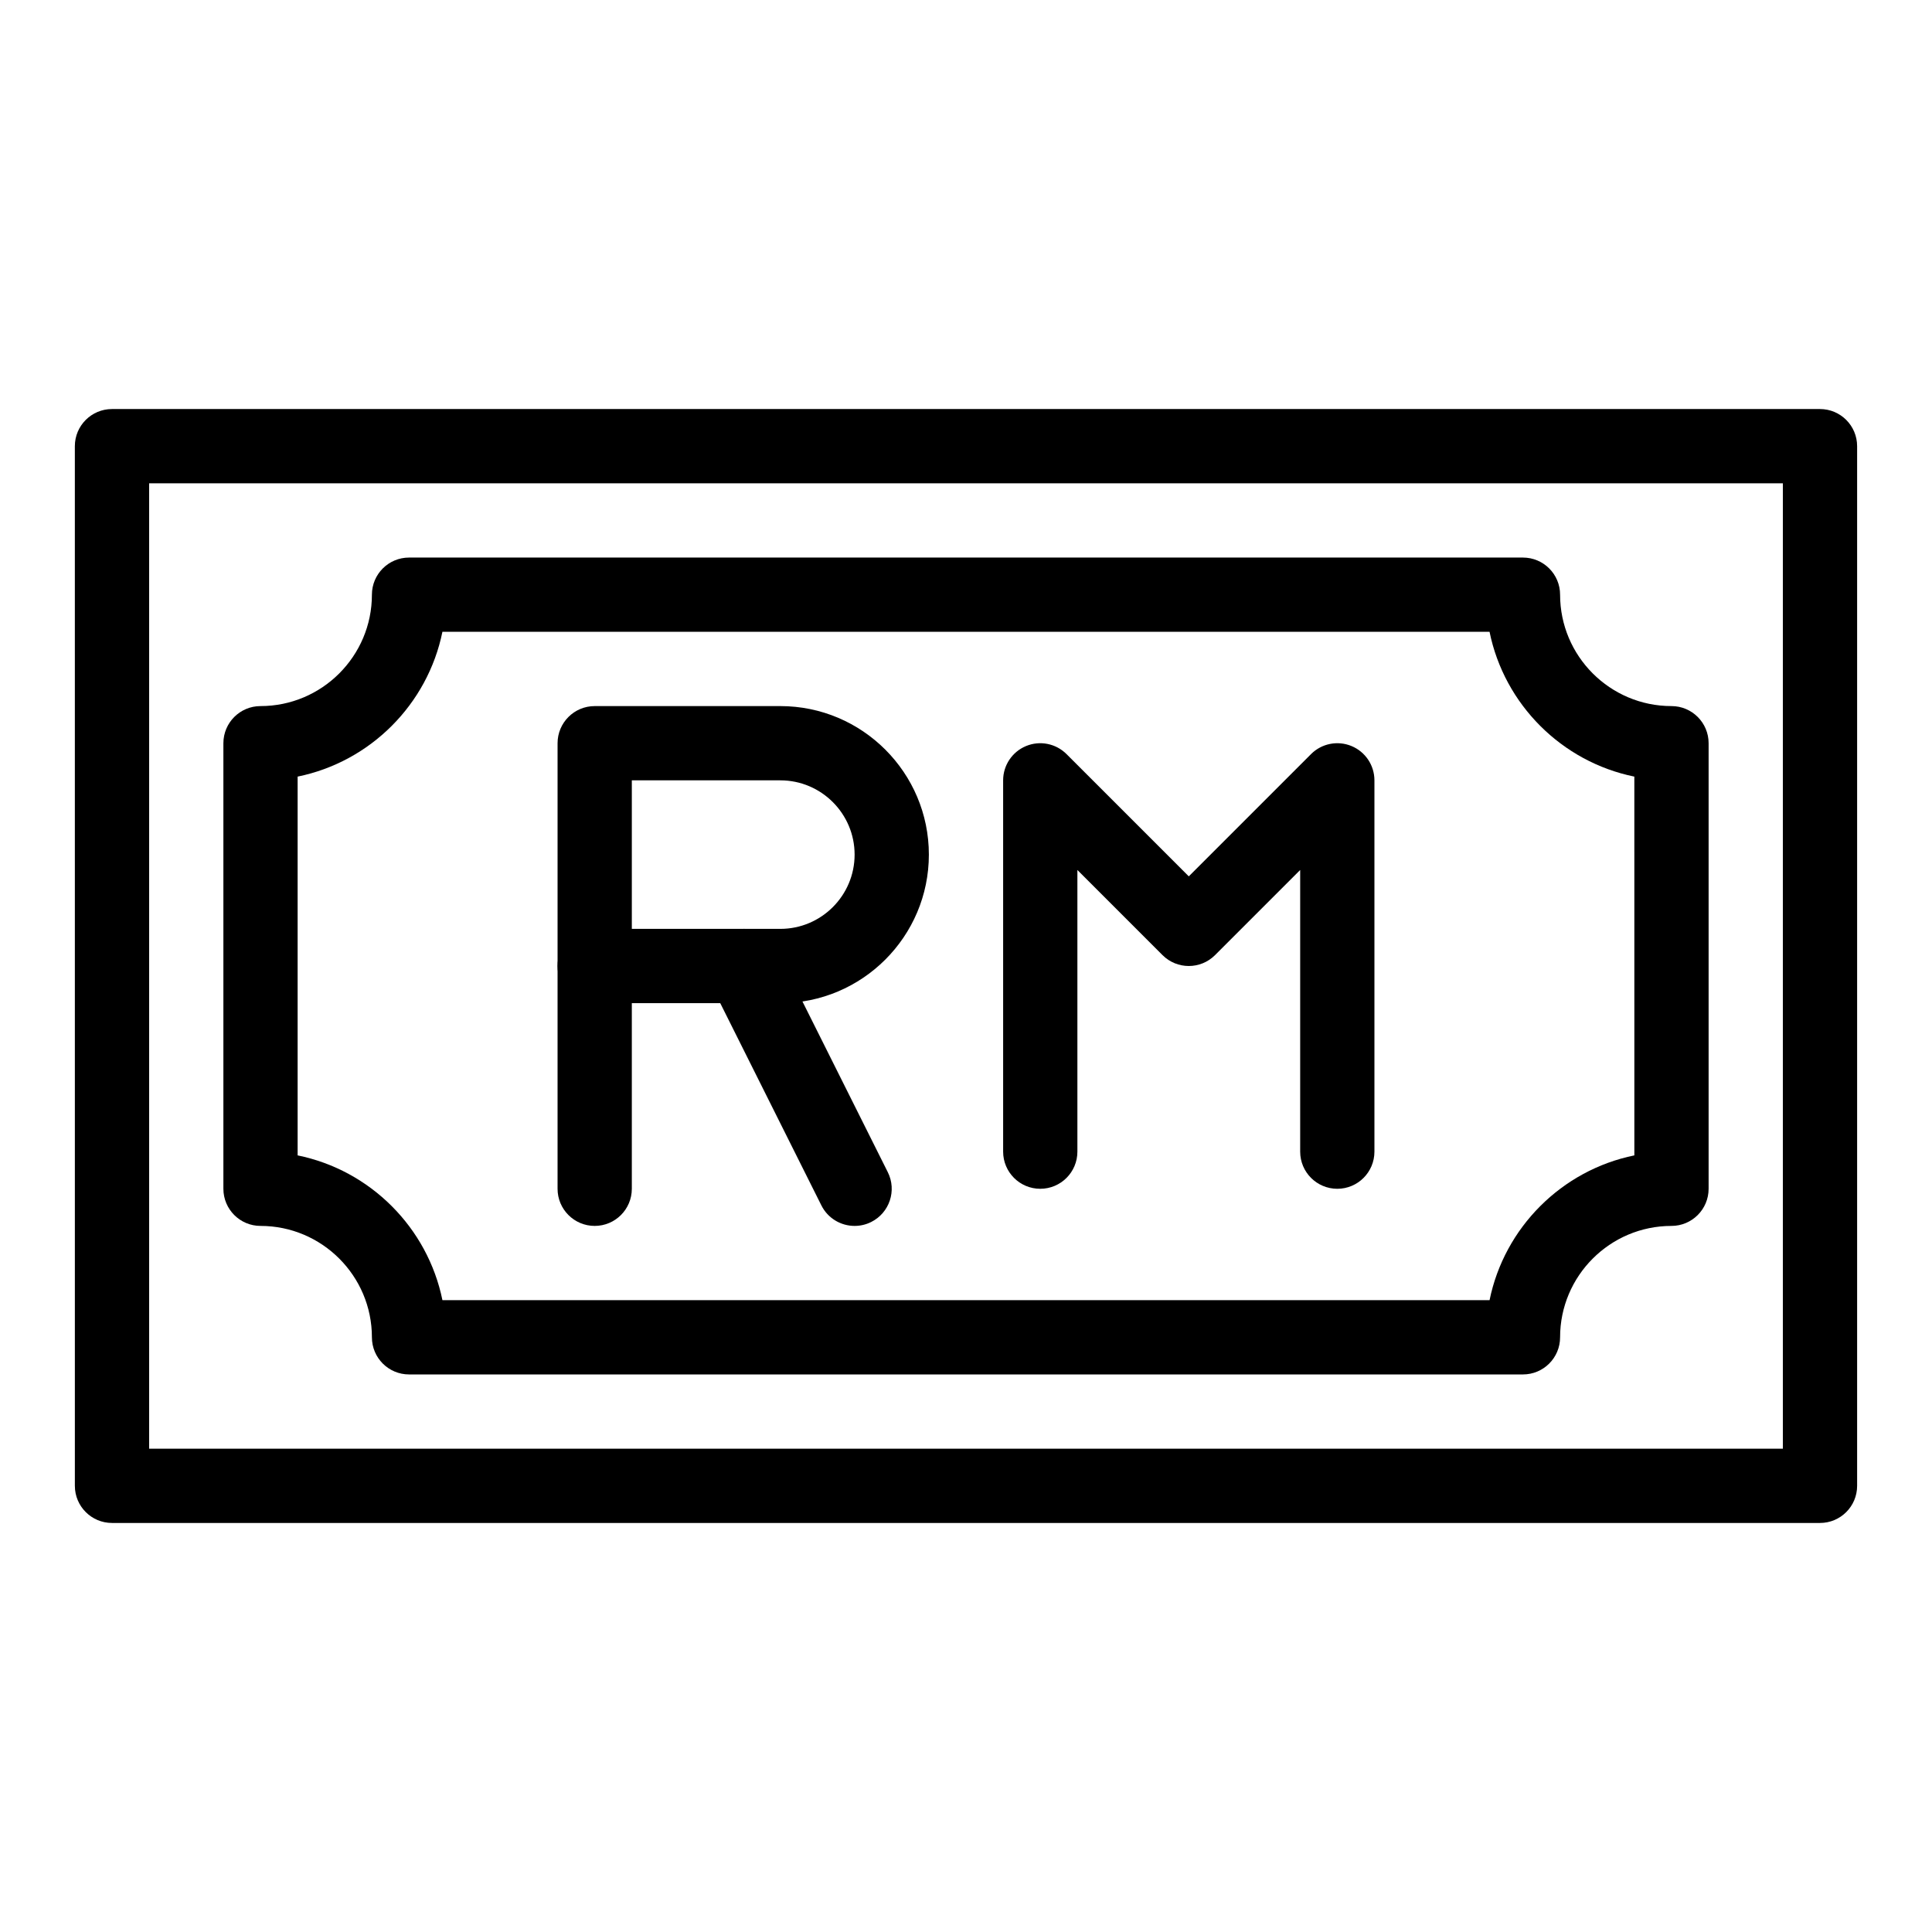
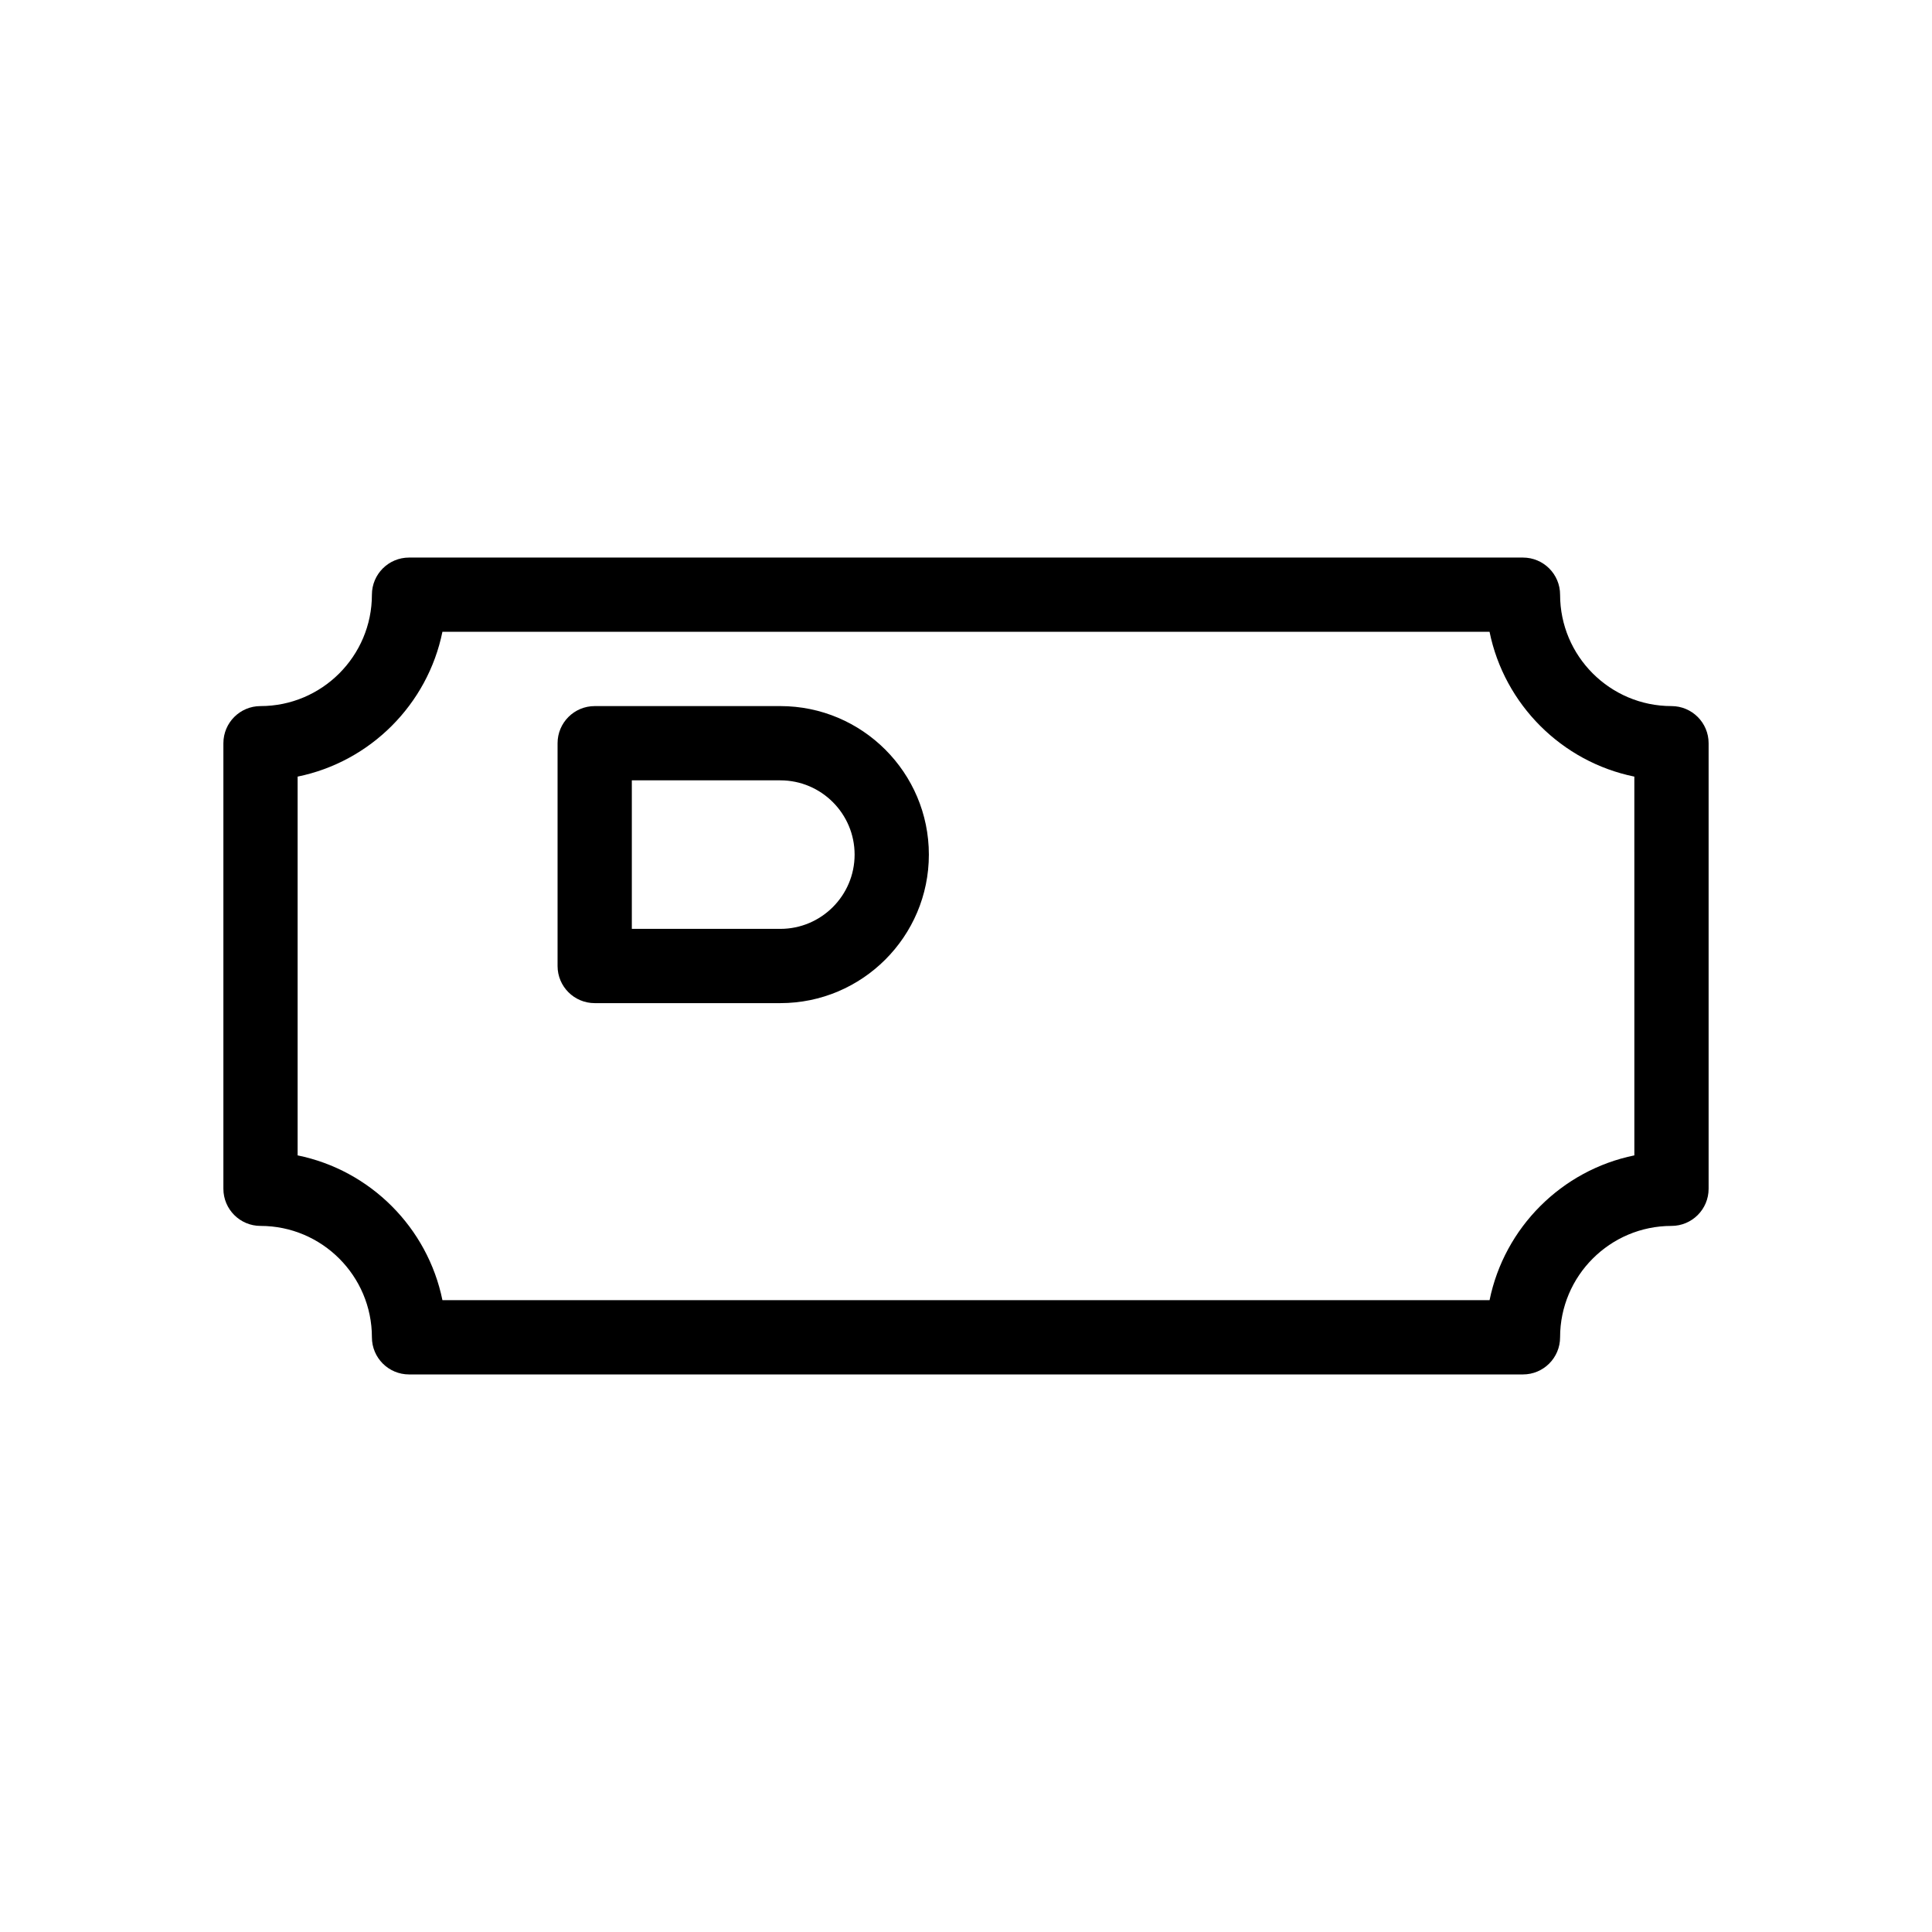
<svg xmlns="http://www.w3.org/2000/svg" fill="#000000" width="800px" height="800px" version="1.1" viewBox="144 144 512 512">
  <g>
    <path d="m350.8 409.84h-49.199c-5.434 0-9.84-4.406-9.84-9.84v-59.039c0-5.434 4.406-9.84 9.84-9.84h49.199c21.703 0 39.359 17.656 39.359 39.359 0.004 21.699-17.656 39.359-39.359 39.359zm-39.359-19.68h39.359c10.852 0 19.68-8.828 19.68-19.68 0-10.852-8.828-19.68-19.68-19.68h-39.359z" />
-     <path d="m301.6 468.88c-5.434 0-9.84-4.406-9.84-9.84v-59.039c0-5.434 4.406-9.84 9.84-9.84s9.84 4.406 9.84 9.84v59.039c0 5.434-4.406 9.84-9.84 9.84z" />
-     <path d="m370.48 468.88c-3.609 0-7.086-1.992-8.809-5.441l-29.52-59.039c-2.43-4.859-0.461-10.77 4.402-13.203 4.856-2.43 10.77-0.461 13.203 4.402l29.52 59.039c2.43 4.859 0.461 10.77-4.402 13.203-1.41 0.707-2.914 1.039-4.394 1.039z" />
-     <path d="m498.4 459.04c-5.434 0-9.84-4.406-9.84-9.84v-74.645l-22.562 22.562c-3.844 3.844-10.07 3.844-13.918 0l-22.559-22.562v74.645c0 5.434-4.406 9.84-9.84 9.84-5.434 0-9.84-4.406-9.84-9.84v-98.402c0-3.981 2.398-7.566 6.074-9.09 3.676-1.523 7.91-0.68 10.723 2.133l32.402 32.402 32.402-32.402c2.812-2.812 7.047-3.656 10.723-2.133 3.676 1.523 6.074 5.109 6.074 9.09v98.398c0 5.438-4.406 9.844-9.84 9.844z" />
-     <path d="m626.32 547.6h-452.64c-5.434 0-9.84-4.406-9.84-9.84l-0.004-275.52c0-5.434 4.406-9.84 9.84-9.84h452.64c5.434 0 9.84 4.406 9.84 9.84v275.52c0.004 5.434-4.402 9.84-9.836 9.84zm-442.8-19.68h432.96v-255.84h-432.96z" />
    <path d="m547.6 508.24h-295.2c-5.434 0-9.84-4.406-9.84-9.84 0-16.277-13.242-29.52-29.52-29.52-5.434 0-9.84-4.406-9.84-9.84v-118.08c0-5.434 4.406-9.84 9.84-9.84 16.277 0 29.52-13.242 29.52-29.52 0-5.434 4.406-9.84 9.84-9.84h295.2c5.434 0 9.84 4.406 9.84 9.84 0 16.277 13.242 29.52 29.52 29.52 5.434 0 9.84 4.406 9.84 9.84v118.08c0 5.434-4.406 9.84-9.84 9.84-16.277 0-29.52 13.242-29.52 29.52 0 5.434-4.406 9.84-9.84 9.84zm-286.35-19.68h277.5c3.922-19.25 19.125-34.449 38.371-38.371l-0.004-100.38c-19.25-3.922-34.449-19.125-38.371-38.371h-277.5c-3.922 19.25-19.125 34.449-38.371 38.371v100.38c19.254 3.922 34.449 19.121 38.375 38.371z" />
  </g>
</svg>